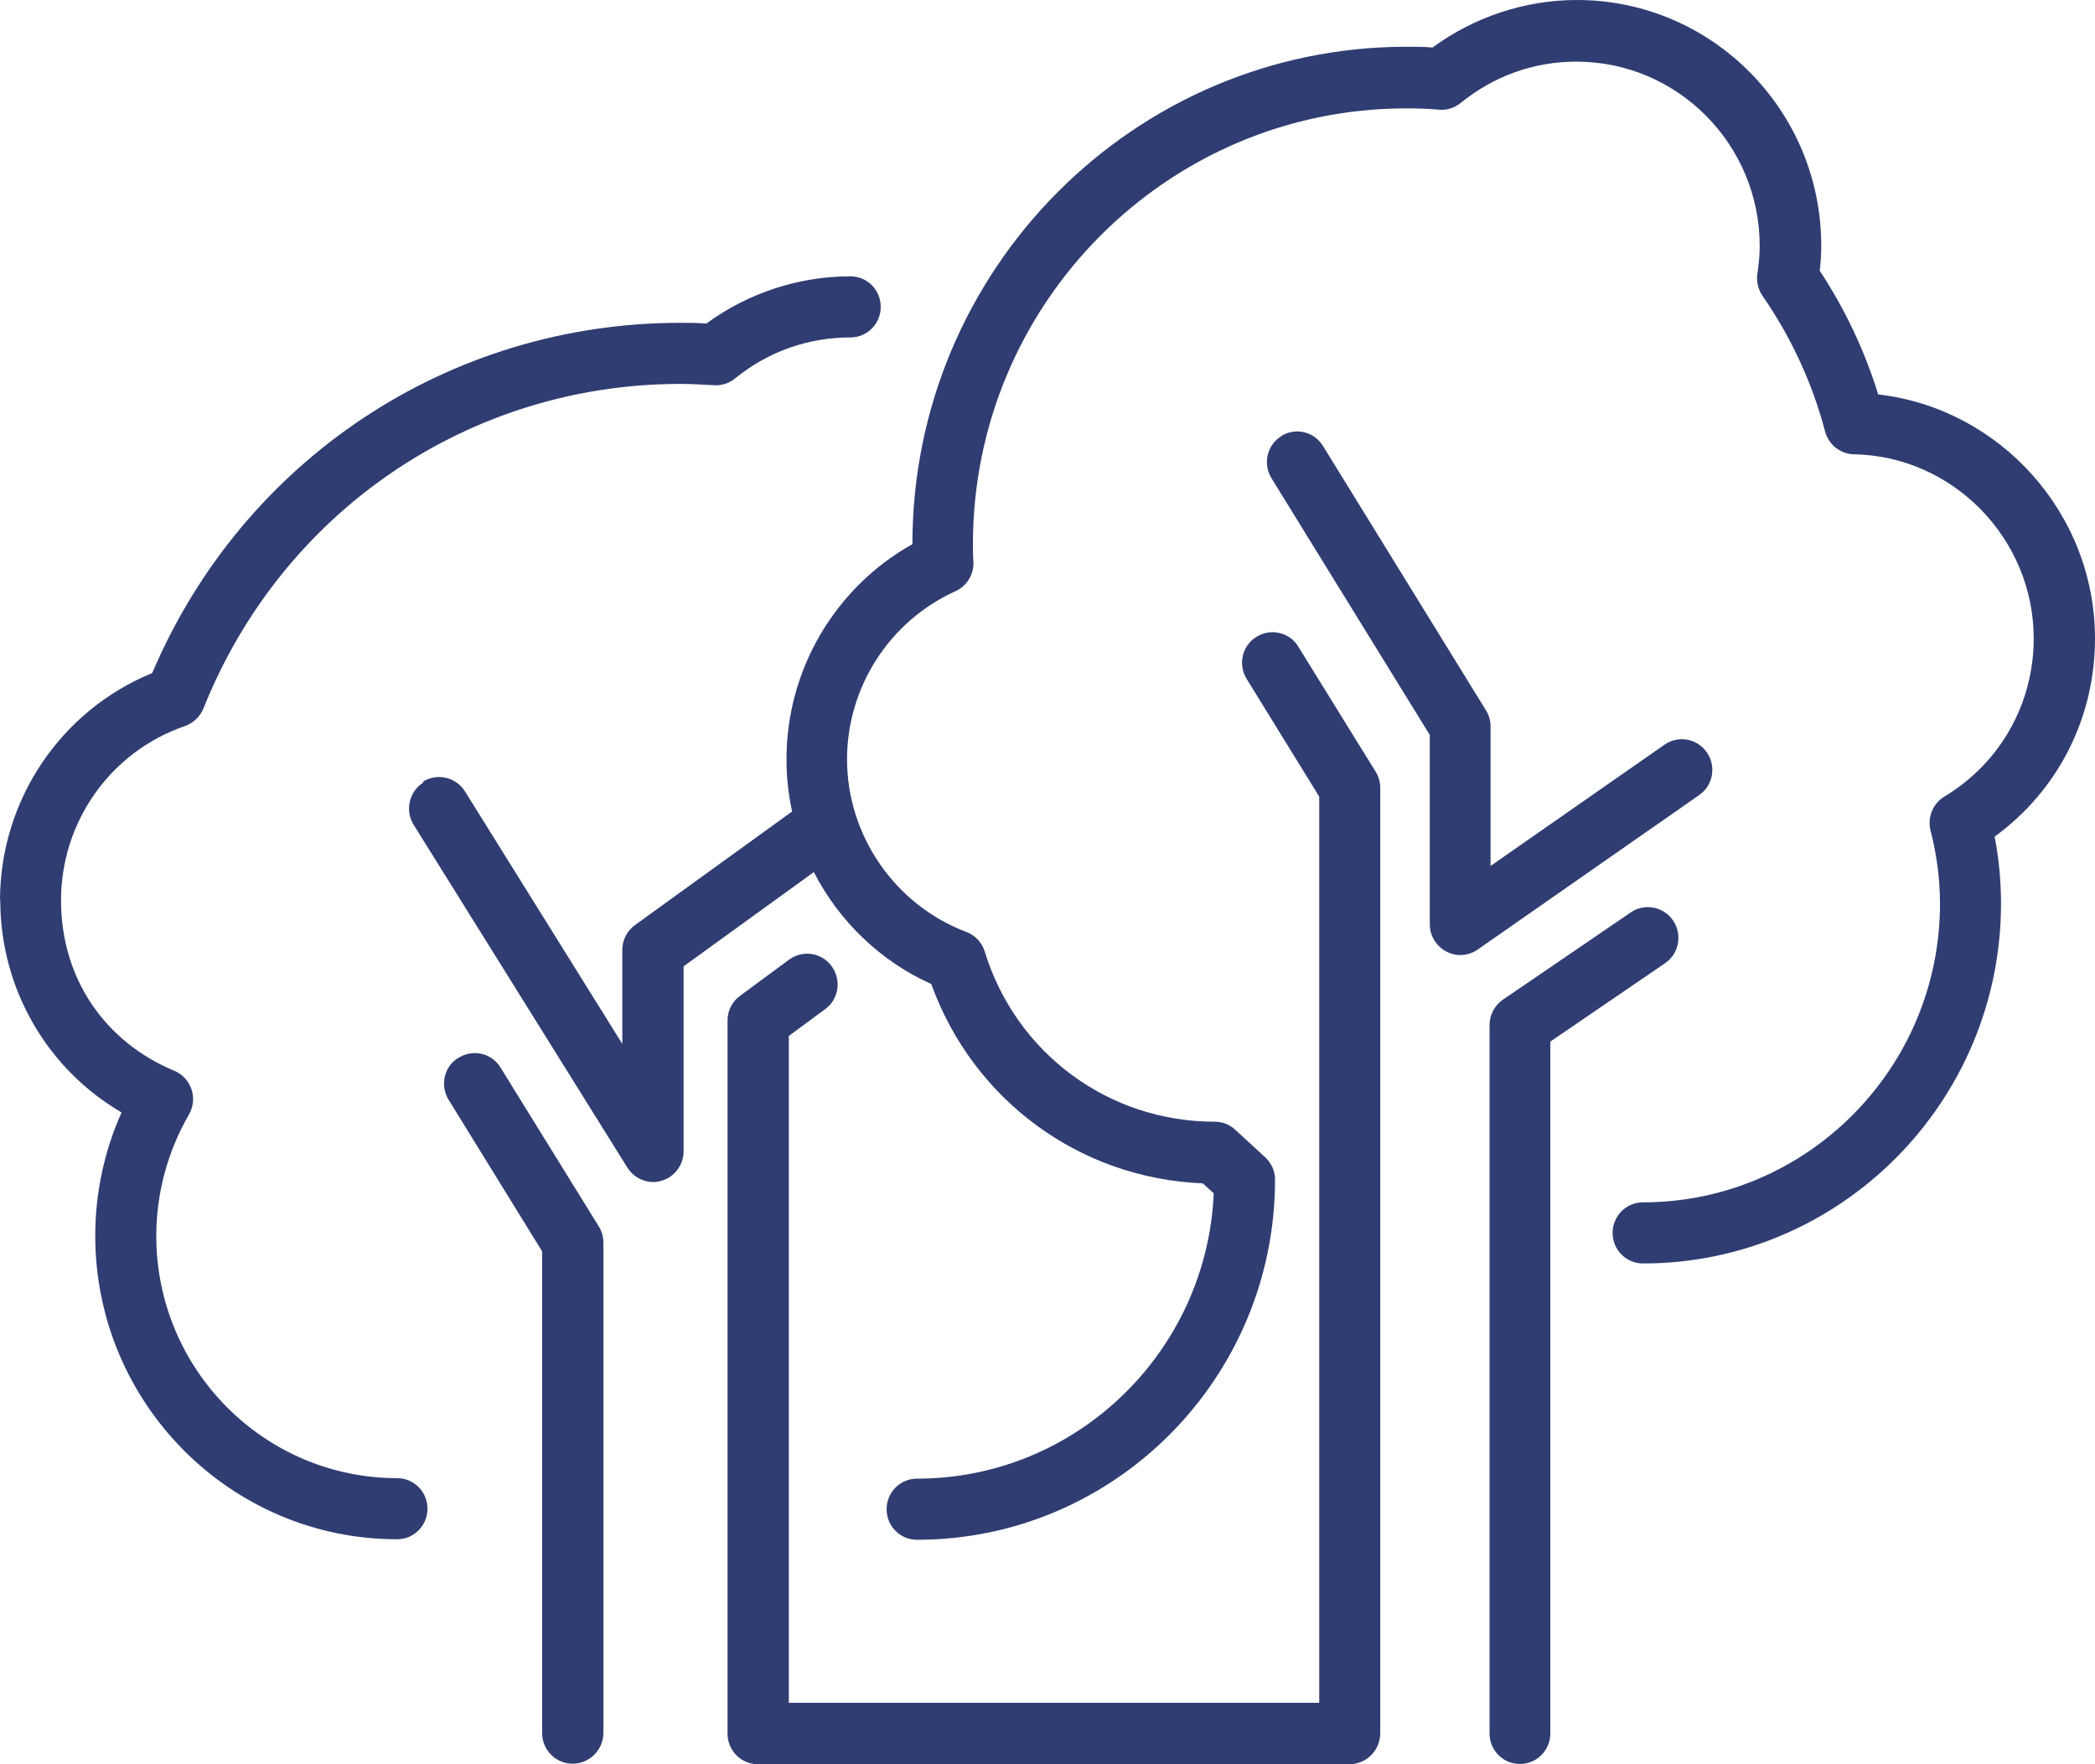
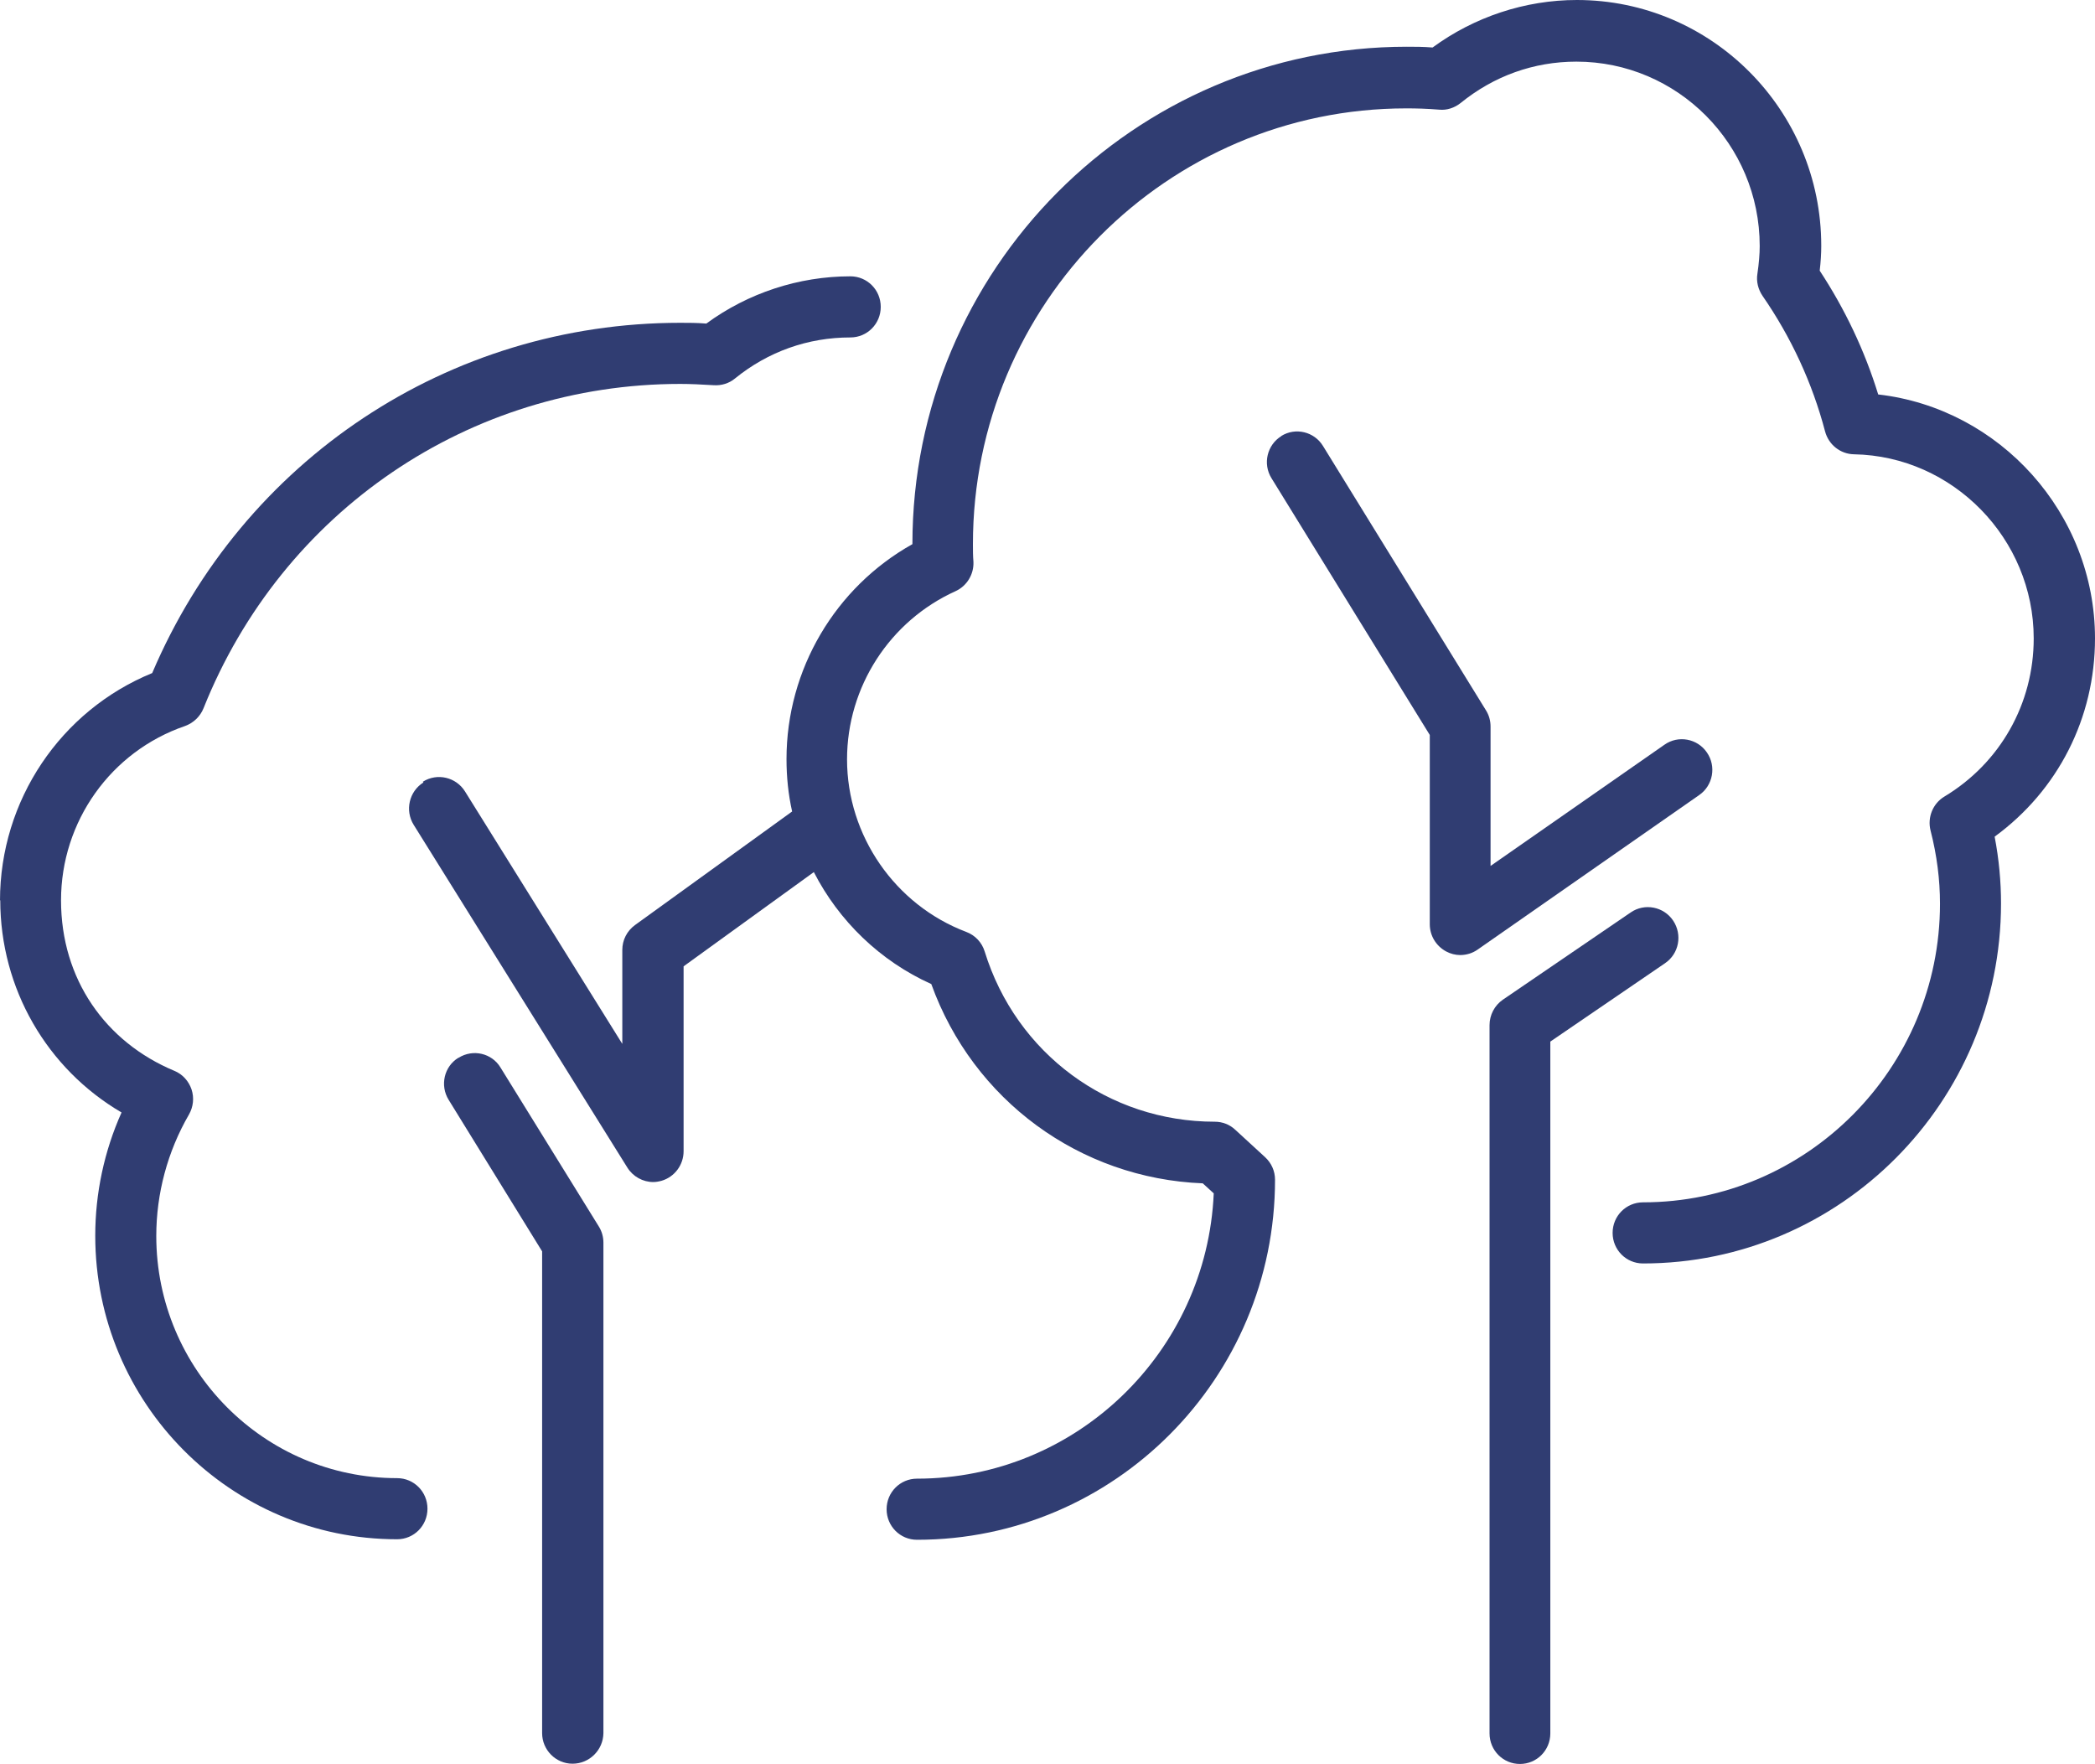
<svg xmlns="http://www.w3.org/2000/svg" width="114px" height="96px" viewBox="0 0 114 96" fill="none" transform="rotate(0) scale(1, 1)">
  <path d="M25.304 43.067C24.817 42.285 23.789 42.047 23.011 42.536L23.039 42.578C22.261 43.067 22.024 44.101 22.511 44.884L34.141 63.539C34.447 64.028 34.989 64.321 35.545 64.321C35.698 64.321 35.85 64.293 36.003 64.251C36.712 64.042 37.198 63.385 37.198 62.645V52.583L44.285 47.455C45.647 50.11 47.884 52.29 50.677 53.548C52.956 59.864 58.751 64.126 65.448 64.391L66.046 64.936C65.671 73.558 58.57 80.461 49.899 80.461C48.982 80.461 48.245 81.202 48.245 82.124C48.245 83.046 48.982 83.787 49.899 83.787C60.641 83.787 69.381 74.997 69.381 64.196C69.381 63.721 69.186 63.287 68.839 62.966L67.227 61.485C66.921 61.191 66.518 61.038 66.102 61.038C60.321 61.038 55.291 57.321 53.581 51.773C53.429 51.284 53.067 50.893 52.581 50.711C48.704 49.244 46.092 45.471 46.092 41.321C46.092 37.38 48.412 33.789 51.997 32.168C52.609 31.888 52.998 31.259 52.97 30.575C52.942 30.253 52.942 29.932 52.942 29.61C52.942 16.531 63.517 5.897 76.523 5.897C77.065 5.897 77.635 5.911 78.316 5.967C78.733 6.009 79.15 5.869 79.483 5.603C81.29 4.136 83.457 3.354 85.778 3.354C91.281 3.354 95.755 7.853 95.755 13.387C95.755 13.834 95.713 14.323 95.63 14.896C95.56 15.315 95.672 15.748 95.908 16.098C97.464 18.348 98.617 20.835 99.312 23.476C99.507 24.203 100.146 24.706 100.882 24.72C106.274 24.817 110.665 29.317 110.665 34.739C110.665 38.288 108.845 41.516 105.802 43.347C105.176 43.724 104.871 44.479 105.051 45.191C105.399 46.547 105.565 47.874 105.565 49.174C105.565 58.131 98.312 65.425 89.405 65.425C88.487 65.425 87.751 66.166 87.751 67.088C87.751 68.01 88.487 68.751 89.405 68.751C100.146 68.751 108.886 59.962 108.886 49.16C108.886 47.972 108.775 46.756 108.539 45.527C111.985 43.011 114 39.071 114 34.739C114 27.934 108.817 22.218 102.203 21.464C101.466 19.074 100.396 16.824 99.02 14.728C99.076 14.253 99.104 13.806 99.104 13.373C99.104 5.995 93.142 0 85.806 0C82.985 0 80.219 0.922 77.954 2.585C77.454 2.543 76.996 2.543 76.551 2.543C61.71 2.543 49.649 14.672 49.649 29.61C45.453 31.958 42.798 36.43 42.798 41.306C42.798 42.271 42.896 43.235 43.104 44.157L34.558 50.334C34.114 50.655 33.863 51.158 33.863 51.689V56.803L25.304 43.067Z" fill="#303d72" />
  <path d="M27.235 58.089C26.763 57.307 25.735 57.069 24.957 57.558H24.943C24.165 58.033 23.928 59.067 24.415 59.85L29.5 68.094V94.309C29.5 95.218 30.237 95.972 31.154 95.972C32.071 95.972 32.822 95.231 32.835 94.309V67.619C32.835 67.312 32.752 67.004 32.585 66.739L27.235 58.089Z" fill="#303d72" />
-   <path d="M40.284 54.176L42.938 52.22C43.674 51.675 44.716 51.829 45.258 52.583C45.8 53.324 45.647 54.372 44.897 54.917L42.924 56.37V92.66H71.785V43.347L67.839 36.947C67.353 36.164 67.589 35.13 68.367 34.655C69.145 34.166 70.173 34.404 70.646 35.186L74.856 41.991C75.023 42.257 75.106 42.564 75.106 42.872V94.337C75.092 95.259 74.342 96 73.425 96H41.242C40.325 96 39.589 95.259 39.589 94.337V55.532C39.589 55.001 39.839 54.498 40.27 54.19L40.284 54.176Z" fill="#303d72" />
  <path d="M71.994 24.273C71.521 23.49 70.493 23.238 69.715 23.728H69.729C68.951 24.203 68.701 25.237 69.187 26.019L77.802 39.993V50.292C77.802 50.921 78.15 51.48 78.692 51.773C78.928 51.899 79.192 51.969 79.456 51.969C79.789 51.969 80.123 51.871 80.401 51.675L92.462 43.263C93.213 42.746 93.407 41.698 92.879 40.943C92.365 40.189 91.323 39.993 90.572 40.524L81.109 47.12V39.532C81.109 39.224 81.026 38.917 80.859 38.652L71.994 24.273Z" fill="#303d72" />
  <path d="M81.776 54.4L88.738 49.649C89.488 49.132 90.531 49.328 91.045 50.096C91.559 50.865 91.364 51.899 90.6 52.416L84.361 56.678V94.323C84.361 95.245 83.624 95.986 82.707 95.986C81.79 95.986 81.054 95.245 81.054 94.323V55.783C81.054 55.224 81.332 54.707 81.776 54.4Z" fill="#303d72" />
  <path d="M8.282 36.625C3.293 38.666 0 43.556 0 49.006L0.014 48.978C0.014 53.799 2.557 58.159 6.614 60.535C5.669 62.645 5.183 64.936 5.183 67.242C5.183 76.353 12.548 83.759 21.608 83.759C22.525 83.759 23.261 83.018 23.261 82.096C23.261 81.174 22.525 80.433 21.608 80.433C14.382 80.433 8.504 74.522 8.504 67.256C8.504 64.95 9.116 62.658 10.283 60.646C10.519 60.227 10.575 59.738 10.422 59.277C10.269 58.83 9.935 58.452 9.491 58.271C5.739 56.706 3.321 53.282 3.321 48.992C3.321 44.702 6.031 40.887 10.074 39.504C10.533 39.336 10.894 38.987 11.075 38.54C15.355 27.822 25.54 20.891 37.018 20.891C37.56 20.891 38.144 20.919 38.839 20.961C39.255 20.989 39.672 20.863 39.992 20.597C41.798 19.13 43.966 18.362 46.273 18.362C47.19 18.362 47.926 17.621 47.926 16.699C47.926 15.776 47.19 15.036 46.273 15.036C43.466 15.036 40.7 15.944 38.435 17.607C37.921 17.565 37.463 17.565 37.018 17.565C24.415 17.565 13.215 25.027 8.282 36.625Z" fill="#303d72" />
</svg>